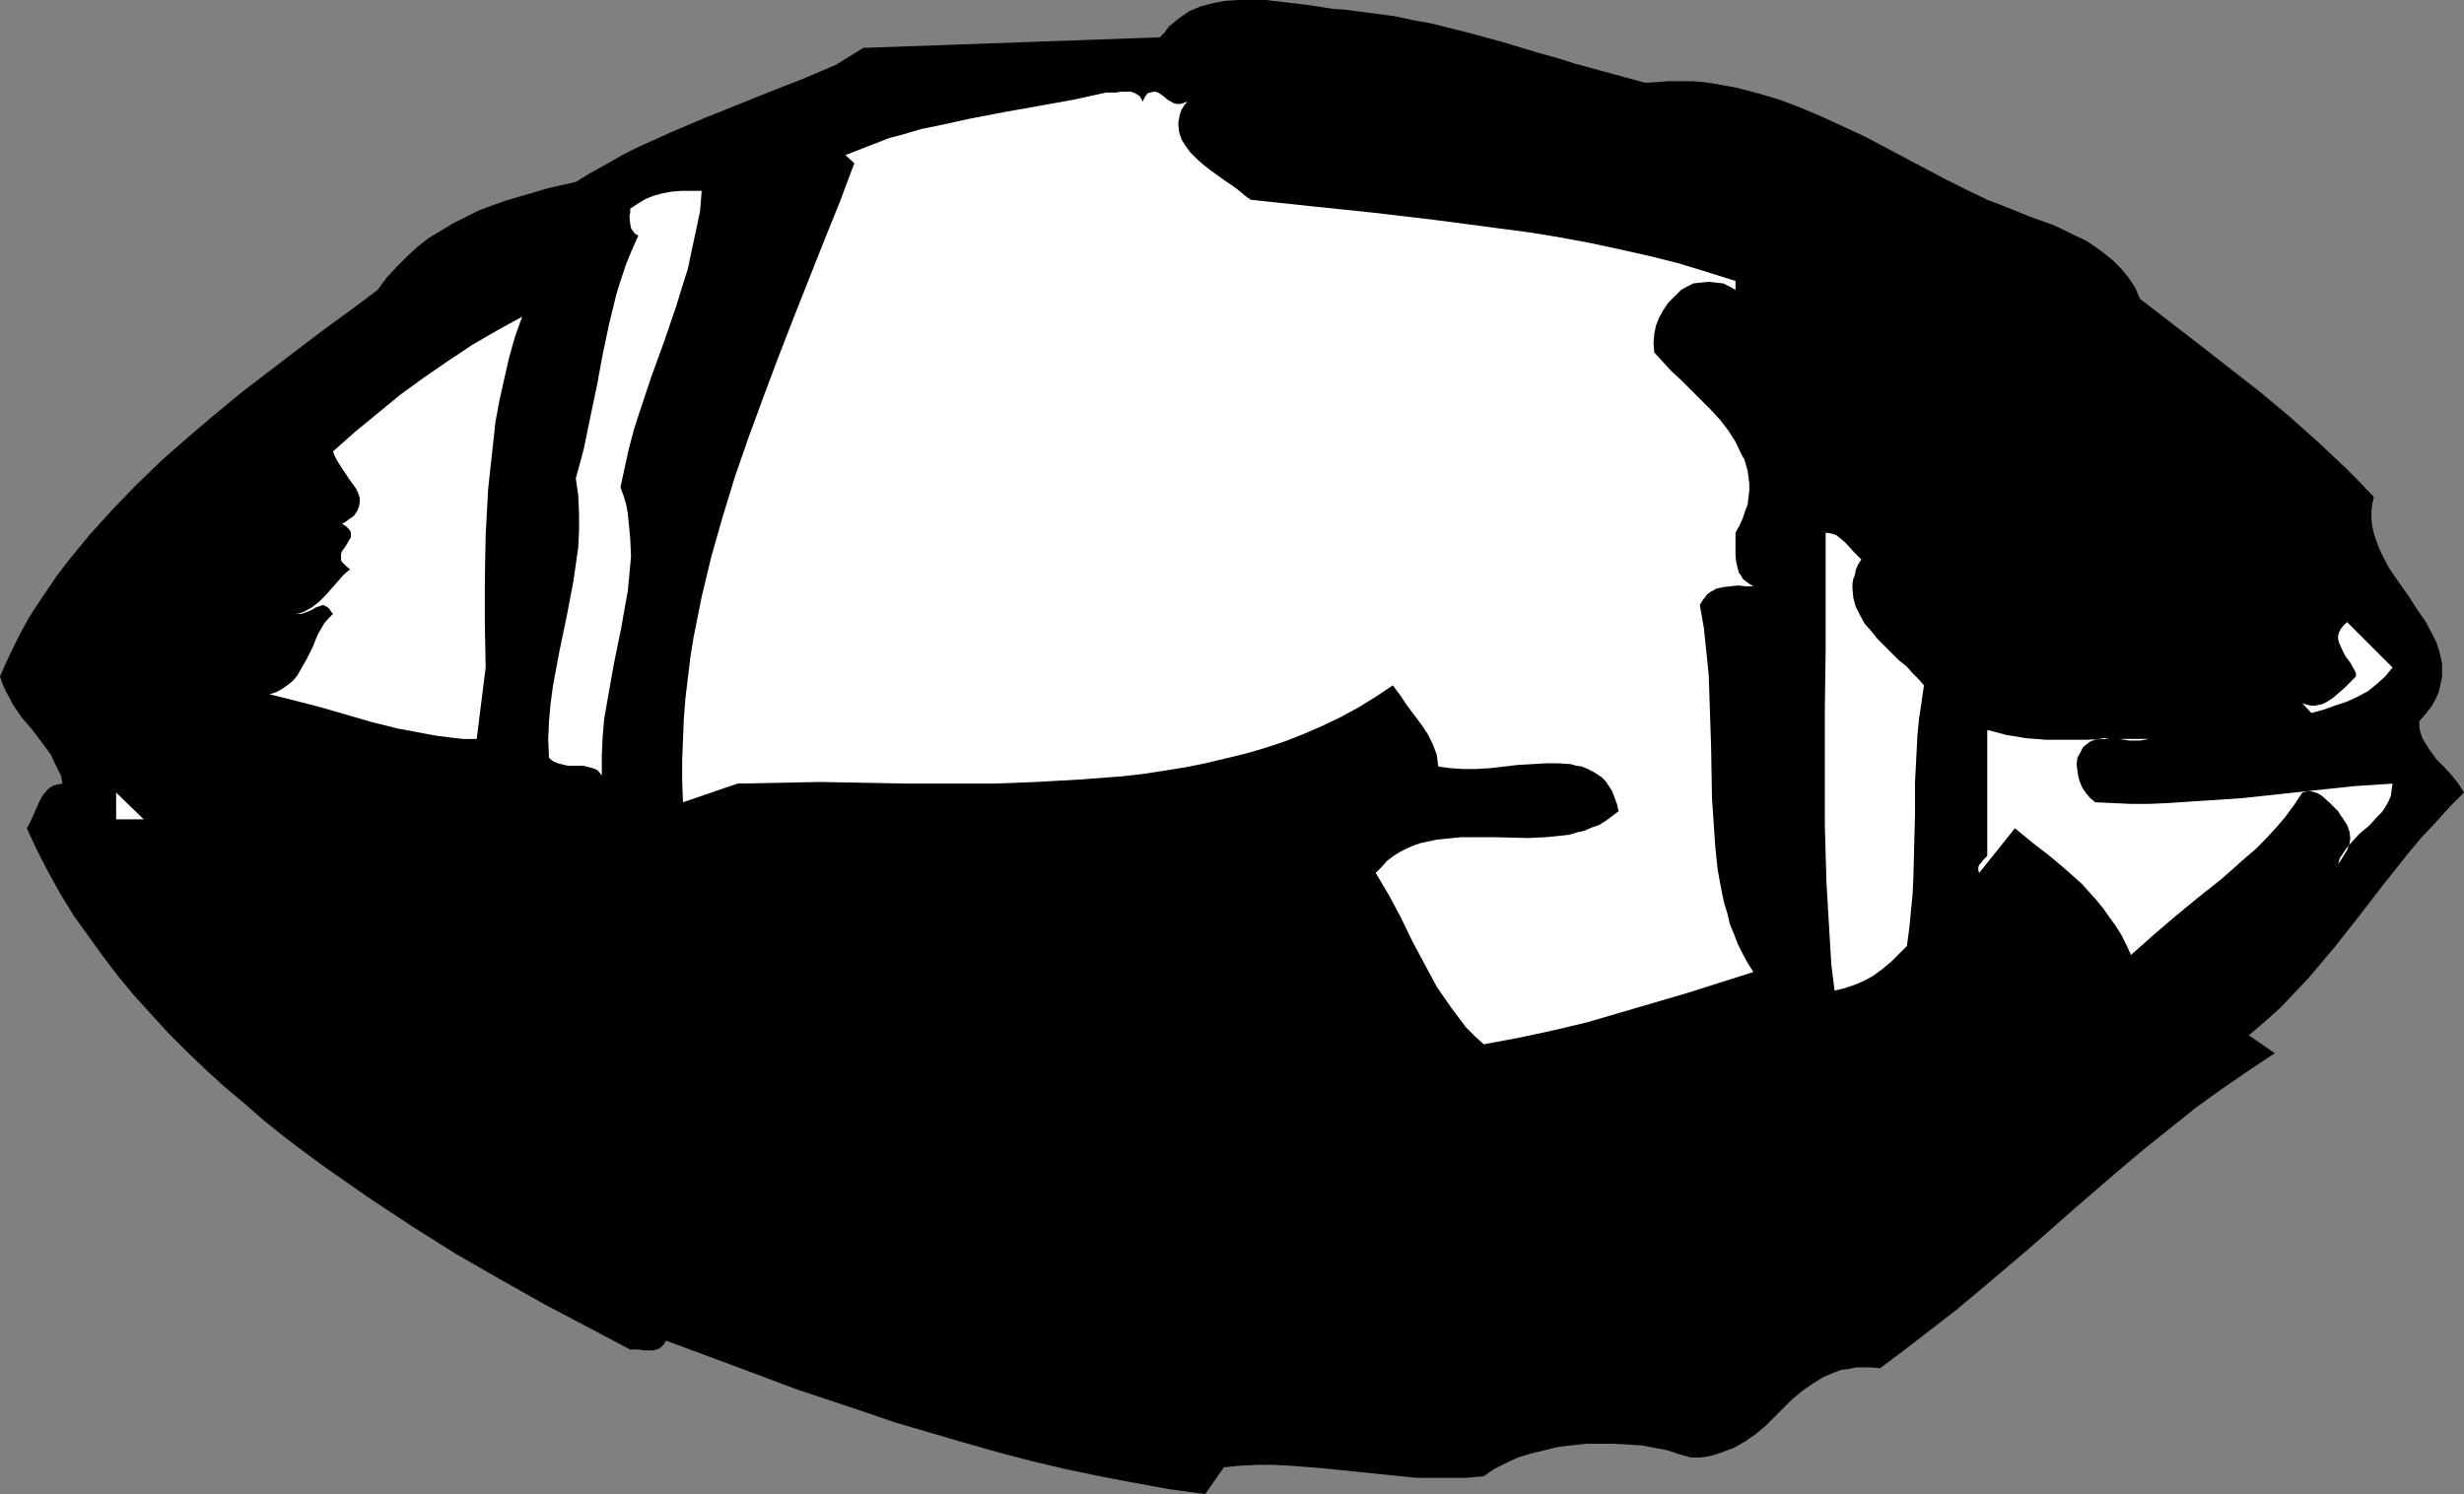
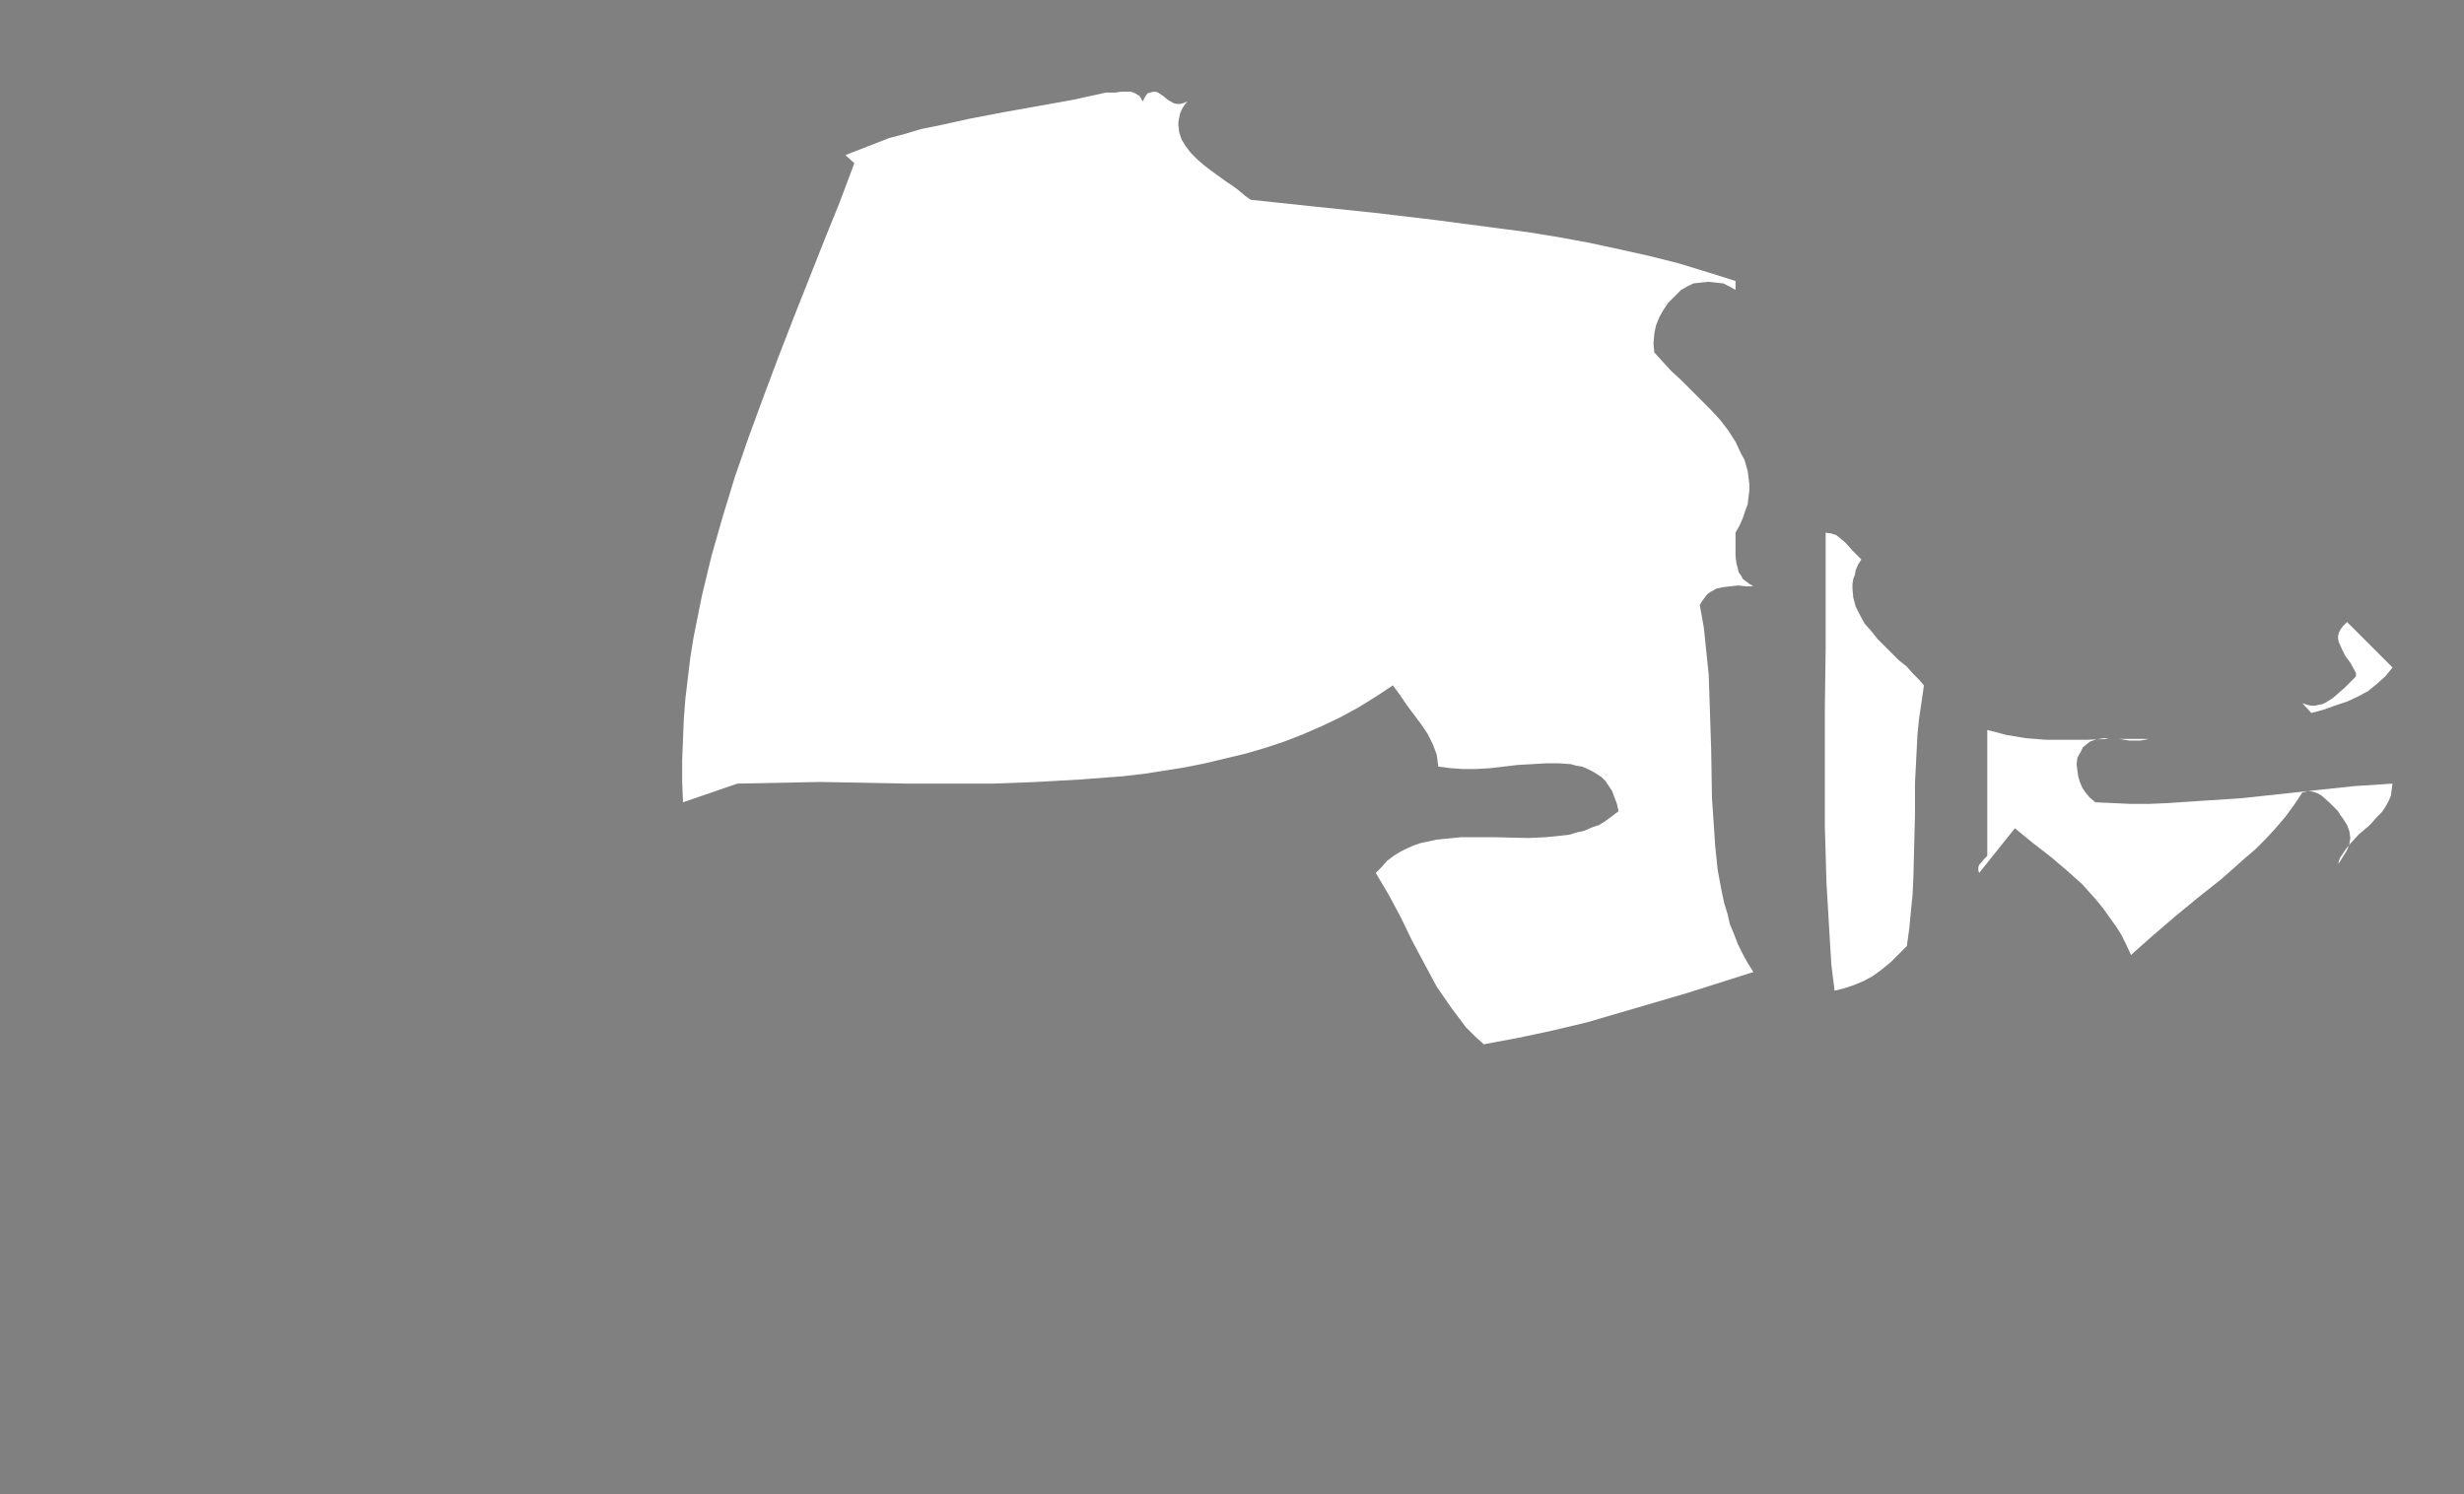
<svg xmlns="http://www.w3.org/2000/svg" xmlns:ns1="http://sodipodi.sourceforge.net/DTD/sodipodi-0.dtd" xmlns:ns2="http://www.inkscape.org/namespaces/inkscape" version="1.0" width="129.724mm" height="78.672mm" id="svg9" ns1:docname="Football - Ball 1.wmf">
  <rect width="100%" height="100%" fill="#808080" stroke="none" />
  <ns1:namedview id="namedview9" pagecolor="#ffffff" bordercolor="#000000" borderopacity="0.25" ns2:showpageshadow="2" ns2:pageopacity="0.0" ns2:pagecheckerboard="0" ns2:deskcolor="#d1d1d1" ns2:document-units="mm" />
  <defs id="defs1">
    <pattern id="WMFhbasepattern" patternUnits="userSpaceOnUse" width="6" height="6" x="0" y="0" />
  </defs>
-   <path style="fill:#000000;fill-opacity:1;fill-rule:evenodd;stroke:none" d="m 327.401,16.483 2.424,-0.162 2.262,-0.162 h 2.262 2.424 l 2.101,0.162 2.262,0.323 4.363,0.808 4.363,1.131 4.363,1.293 4.202,1.616 4.202,1.778 4.202,1.939 4.202,1.939 16.16,8.565 4.202,2.101 4.04,1.939 4.202,1.616 4.363,1.778 4.525,1.616 2.101,0.97 2.262,1.131 2.101,0.97 1.939,1.293 1.778,1.293 1.778,1.454 1.616,1.616 1.454,1.778 1.293,1.939 0.97,2.262 11.958,9.211 11.797,9.211 5.818,4.848 5.818,5.171 5.656,5.333 2.747,2.747 2.747,2.909 -0.323,1.454 -0.162,1.454 v 1.454 l 0.162,1.454 0.323,1.454 0.485,1.454 0.485,1.293 0.646,1.454 1.454,2.747 1.778,2.586 1.939,2.747 1.778,2.747 1.778,2.586 1.454,2.747 0.646,1.293 0.485,1.454 0.323,1.293 0.323,1.454 v 1.454 1.293 l -0.323,1.454 -0.323,1.454 -0.646,1.454 -0.808,1.454 -1.131,1.454 -1.293,1.454 v 1.131 l 0.162,0.97 0.323,0.97 0.485,0.97 1.131,1.778 1.293,1.778 1.616,1.616 1.454,1.616 1.293,1.616 1.131,1.778 -2.909,2.909 -2.747,3.07 -2.747,2.909 -2.586,3.07 -5.01,6.302 -4.848,6.302 -4.848,6.141 -2.586,3.07 -2.586,3.07 -2.747,2.909 -2.909,3.07 -3.07,2.747 -3.232,2.747 5.171,3.555 -5.333,3.555 -5.171,3.555 -5.171,3.717 -4.848,3.878 -4.848,3.878 -4.848,4.04 -9.373,8.08 -9.373,8.242 -9.534,8.08 -4.848,4.04 -5.01,3.878 -5.01,3.878 -5.171,3.878 -1.778,-0.162 h -1.616 -1.454 l -1.454,0.323 -1.454,0.162 -1.293,0.485 -1.131,0.485 -1.131,0.485 -2.101,1.293 -2.101,1.454 -1.939,1.616 -1.778,1.778 -3.555,3.555 -1.939,1.616 -2.101,1.454 -2.262,1.293 -1.293,0.485 -1.293,0.485 -1.454,0.485 -1.454,0.323 -1.454,0.162 h -1.616 l -2.262,-0.646 -2.424,-0.808 -2.586,-0.485 -2.586,-0.485 -2.747,-0.162 -2.747,-0.162 h -2.747 -2.747 l -2.909,0.323 -2.747,0.323 -2.586,0.646 -2.747,0.646 -2.586,0.808 -2.424,1.131 -2.262,1.131 -2.101,1.454 -3.555,0.323 h -3.232 -3.232 -3.394 l -6.302,-0.646 -6.302,-0.646 -6.302,-0.646 -6.302,-0.485 -3.232,-0.162 h -3.232 l -3.394,0.162 -3.232,0.323 -3.717,5.333 -7.11,-0.97 -7.11,-1.293 -6.787,-1.293 -6.949,-1.454 -6.787,-1.616 -6.787,-1.778 -6.787,-1.939 -6.626,-1.939 -6.626,-1.939 -6.626,-2.262 -13.09,-4.363 -12.928,-4.848 -13.09,-4.848 -0.323,0.646 -0.323,0.323 -0.323,0.323 -0.485,0.323 -0.97,0.323 h -0.97 -0.97 l -0.97,-0.162 h -0.97 -0.808 l -8.565,-4.525 -8.565,-4.525 -8.888,-5.01 -8.726,-5.01 -8.726,-5.494 -8.565,-5.656 -8.565,-5.979 -4.202,-3.07 -4.04,-3.07 -4.04,-3.232 -3.878,-3.394 -4.04,-3.394 -3.717,-3.394 -3.717,-3.555 -3.555,-3.555 -3.394,-3.717 -3.394,-3.717 -3.232,-3.878 -3.07,-4.04 -2.909,-4.04 -2.909,-4.04 -2.586,-4.202 -2.424,-4.363 -2.262,-4.363 -2.101,-4.525 0.646,-1.131 1.293,-2.909 0.646,-1.454 0.646,-1.131 0.97,-1.131 0.646,-0.485 0.646,-0.323 0.808,-0.162 0.808,-0.162 -0.323,-1.616 -0.646,-1.293 -0.646,-1.293 -0.646,-1.454 -1.778,-2.424 -1.939,-2.586 -2.101,-2.424 -1.778,-2.586 L 1.939,138.976 1.131,137.521 0.485,136.067 0,134.613 l 1.293,-2.909 1.454,-3.07 1.454,-2.909 1.616,-2.909 1.778,-2.747 3.717,-5.494 2.101,-2.747 2.101,-2.586 2.262,-2.747 4.525,-5.01 4.848,-5.01 5.01,-4.848 5.333,-4.686 5.333,-4.525 5.494,-4.525 5.494,-4.202 5.494,-4.202 5.333,-4.04 5.333,-3.878 2.586,-1.939 2.586,-1.939 1.778,-2.424 1.939,-2.101 2.101,-2.101 2.101,-1.939 2.262,-1.778 2.424,-1.454 2.424,-1.454 2.586,-1.293 2.586,-1.293 2.586,-0.97 2.747,-0.97 2.747,-0.808 5.494,-1.616 5.656,-1.293 2.909,-1.778 3.232,-1.778 3.07,-1.778 3.232,-1.616 6.464,-2.909 6.464,-2.747 13.251,-5.333 6.626,-2.586 6.464,-2.747 5.494,-3.394 58.984,-2.101 0.97,-0.97 0.808,-1.131 0.97,-0.808 0.97,-0.808 2.101,-1.454 2.262,-0.97 2.424,-0.646 2.586,-0.485 L 246.44,0 h 2.747 2.747 l 2.747,0.323 5.494,0.646 5.171,0.808 2.424,0.162 2.424,0.323 3.717,0.485 3.717,0.485 3.717,0.808 3.555,0.646 7.11,1.778 7.11,1.939 6.949,2.101 3.555,0.97 3.555,1.131 7.11,1.939 z" id="path1" />
  <path style="fill:#ffffff;fill-opacity:1;fill-rule:evenodd;stroke:none" d="m 227.371,20.2 0.485,-0.97 0.485,-0.646 0.485,-0.162 0.646,-0.162 h 0.485 l 0.485,0.162 0.97,0.646 0.97,0.808 1.131,0.646 0.646,0.162 h 0.646 l 0.646,-0.162 0.808,-0.323 -0.646,0.808 -0.485,0.808 -0.323,0.808 -0.162,0.808 -0.162,0.808 v 0.646 l 0.162,1.454 0.485,1.454 0.808,1.293 0.97,1.293 1.293,1.293 1.293,1.131 1.454,1.131 2.909,2.101 1.454,0.97 1.293,0.97 1.131,0.97 1.131,0.808 12.12,1.293 12.443,1.293 12.282,1.454 12.282,1.616 6.141,0.808 5.979,0.97 6.141,1.131 5.979,1.293 5.818,1.293 5.818,1.454 5.818,1.778 5.656,1.778 v 1.778 l -1.131,-0.646 -1.293,-0.646 -1.454,-0.162 -1.454,-0.162 -1.616,0.162 -1.454,0.162 -1.293,0.646 -1.131,0.646 -1.293,1.293 -1.293,1.293 -0.97,1.454 -0.808,1.454 -0.646,1.616 -0.323,1.616 -0.162,1.939 0.162,1.778 1.616,1.778 1.778,1.939 1.939,1.778 1.939,1.939 3.878,3.878 1.939,2.101 1.616,2.101 1.454,2.262 1.131,2.424 0.646,1.131 0.323,1.131 0.323,1.131 0.162,1.293 0.162,1.293 v 1.293 l -0.162,1.293 -0.162,1.454 -0.485,1.293 -0.485,1.454 -0.646,1.454 -0.808,1.454 v 1.454 3.07 l 0.162,1.454 0.323,1.293 0.162,0.646 0.485,0.646 0.323,0.646 0.646,0.485 0.646,0.485 0.808,0.485 h -1.454 l -1.616,-0.162 -1.454,0.162 -1.454,0.162 -1.454,0.323 -0.485,0.323 -0.646,0.323 -0.646,0.485 -0.485,0.646 -0.485,0.646 -0.485,0.808 0.808,4.525 0.485,4.686 0.485,4.686 0.162,4.848 0.323,9.858 0.162,9.858 0.323,4.686 0.323,4.848 0.485,4.686 0.808,4.363 0.485,2.262 0.646,2.101 0.485,2.101 0.808,1.939 0.808,2.101 0.97,1.939 0.97,1.778 1.131,1.778 -6.626,2.101 -6.626,2.101 -13.251,3.878 -6.626,1.939 -6.787,1.616 -6.787,1.454 -6.949,1.293 -1.778,-1.616 -1.778,-1.778 -1.454,-1.939 -1.454,-1.939 -1.454,-2.101 -1.454,-2.101 -2.424,-4.525 -2.424,-4.525 -2.262,-4.686 -2.424,-4.525 -2.586,-4.363 1.131,-1.131 1.131,-1.293 1.293,-0.97 1.293,-0.808 1.293,-0.646 1.454,-0.646 1.454,-0.485 1.616,-0.323 1.454,-0.323 1.616,-0.162 3.232,-0.323 h 3.232 3.394 l 6.787,0.162 3.394,-0.162 3.232,-0.323 1.454,-0.162 1.616,-0.485 1.454,-0.323 1.454,-0.646 1.454,-0.485 1.293,-0.808 1.293,-0.97 1.293,-0.97 -0.323,-1.454 -0.485,-1.293 -0.485,-1.293 -0.646,-0.97 -0.646,-0.97 -0.808,-0.808 -0.97,-0.646 -0.808,-0.485 -0.97,-0.485 -1.131,-0.485 -1.131,-0.162 -1.131,-0.323 -2.424,-0.162 h -2.586 l -2.586,0.162 -2.909,0.162 -2.747,0.323 -2.747,0.323 -2.747,0.162 h -2.747 l -2.424,-0.162 -2.424,-0.323 -0.162,-1.293 -0.162,-1.131 -0.808,-2.101 -0.97,-1.939 -1.293,-1.939 -2.909,-3.878 -1.293,-1.939 -1.454,-1.939 -3.394,2.262 -3.394,2.101 -3.555,1.939 -3.717,1.778 -3.717,1.616 -3.717,1.454 -3.878,1.293 -3.878,1.131 -4.04,0.97 -4.04,0.97 -4.04,0.808 -4.04,0.646 -4.202,0.646 -4.202,0.485 -8.565,0.646 -8.565,0.485 -8.565,0.323 H 180.345 l -8.565,-0.162 -8.565,-0.162 -8.242,0.162 -8.242,0.162 -10.827,3.717 -0.162,-4.202 v -4.202 l 0.162,-4.04 0.162,-4.04 0.323,-4.202 0.485,-4.04 0.485,-4.04 0.646,-4.04 0.808,-4.04 0.808,-4.04 1.939,-8.08 2.262,-7.918 2.424,-7.918 2.747,-7.918 2.909,-7.918 2.909,-7.757 3.07,-7.918 3.07,-7.757 3.07,-7.757 3.07,-7.595 2.909,-7.757 -1.778,-1.616 2.909,-1.131 2.909,-1.131 2.909,-1.131 3.07,-0.808 3.232,-0.97 3.232,-0.646 6.626,-1.454 6.787,-1.293 13.574,-2.424 6.626,-1.454 h 0.97 0.97 l 0.97,-0.162 h 1.131 0.97 l 0.808,0.323 0.485,0.323 0.323,0.162 0.323,0.485 z" id="path2" />
-   <path style="fill:#ffffff;fill-opacity:1;fill-rule:evenodd;stroke:none" d="m 139.622,37.976 -0.323,4.04 -0.808,3.878 -0.808,3.717 -0.808,3.878 -1.131,3.555 -1.131,3.717 -2.424,7.11 -2.586,7.11 -2.424,7.272 -1.131,3.555 -0.97,3.717 -0.808,3.717 -0.808,3.717 0.646,1.778 0.485,1.616 0.323,1.778 0.162,1.616 0.323,3.394 0.162,3.555 -0.323,3.555 -0.323,3.394 -0.646,3.555 -0.646,3.717 -1.454,7.11 -1.293,7.272 -0.646,3.717 -0.323,3.717 -0.162,3.717 v 3.878 l -0.485,-0.646 -0.485,-0.485 -0.808,-0.323 -0.646,-0.162 -1.293,-0.323 h -3.07 l -1.293,-0.323 -0.646,-0.162 -0.808,-0.323 -0.485,-0.323 -0.485,-0.485 -0.162,-3.717 0.162,-3.555 0.323,-3.555 0.485,-3.555 1.293,-6.949 1.454,-6.949 1.293,-6.787 0.485,-3.394 0.485,-3.394 0.162,-3.394 v -3.394 l -0.162,-3.555 -0.485,-3.394 0.808,-2.909 0.808,-3.07 1.293,-6.302 1.293,-6.141 1.131,-6.141 1.293,-6.141 1.454,-5.979 0.97,-3.07 0.97,-2.909 1.131,-2.747 1.293,-2.909 -0.646,-0.323 -0.485,-0.646 -0.323,-0.485 -0.162,-0.808 -0.162,-1.616 0.162,-0.646 v -0.808 l 1.454,-0.97 1.616,-0.97 1.616,-0.646 1.778,-0.485 1.778,-0.323 2.101,-0.162 h 1.939 z" id="path3" />
-   <path style="fill:#ffffff;fill-opacity:1;fill-rule:evenodd;stroke:none" d="m 103.909,63.024 -1.454,4.04 -1.131,4.04 -0.97,4.202 -0.97,4.363 -0.808,4.363 -0.485,4.525 -0.485,4.363 -0.485,4.525 -0.485,9.05 -0.162,8.888 v 8.888 l 0.162,8.565 -1.778,14.221 h -2.747 l -2.747,-0.323 -2.586,-0.323 -2.586,-0.485 -5.171,-0.97 -5.171,-1.293 -5.01,-1.454 -5.01,-1.454 -5.01,-1.293 -5.171,-1.293 1.454,-0.485 1.131,-0.646 1.131,-0.808 0.97,-0.808 0.808,-0.97 0.646,-1.131 1.293,-2.262 1.131,-2.262 0.97,-2.424 1.293,-2.262 0.808,-0.97 0.97,-0.97 -0.485,-0.646 -0.323,-0.485 -0.485,-0.323 -0.323,-0.162 -0.323,-0.162 -0.485,0.162 -0.97,0.323 -0.808,0.485 -1.131,0.485 -0.97,0.323 h -0.485 -0.485 l 0.808,-0.162 0.808,-0.323 1.454,-0.808 1.454,-1.131 1.293,-1.293 2.424,-2.747 1.131,-1.293 1.293,-1.131 -0.808,-0.646 -0.646,-0.646 -0.323,-0.485 v -0.646 -0.646 l 0.162,-0.485 0.808,-1.131 0.646,-1.131 0.323,-0.485 v -0.485 -0.646 l -0.323,-0.485 -0.646,-0.646 -0.808,-0.485 0.646,-0.323 0.646,-0.485 1.131,-0.808 0.646,-0.97 0.323,-0.808 0.162,-0.97 v -0.808 l -0.323,-0.97 -0.485,-0.97 -1.293,-1.778 -0.646,-0.97 -0.646,-0.97 -1.131,-1.778 -0.485,-0.97 -0.323,-0.808 4.363,-3.878 4.525,-3.717 4.525,-3.717 4.686,-3.394 4.686,-3.232 4.848,-3.232 5.01,-2.909 z" id="path4" />
  <path style="fill:#ffffff;fill-opacity:1;fill-rule:evenodd;stroke:none" d="m 370.387,111.342 -0.646,0.97 -0.485,1.131 -0.162,0.97 -0.323,0.808 -0.162,0.97 v 0.97 l 0.162,1.778 0.485,1.778 0.808,1.616 0.97,1.778 1.293,1.454 1.293,1.616 1.454,1.454 2.747,2.747 1.616,1.293 1.131,1.293 1.293,1.293 0.97,1.131 -0.485,3.394 -0.485,3.232 -0.323,3.232 -0.162,3.232 -0.323,6.302 v 6.302 l -0.162,6.302 -0.162,6.302 -0.162,3.394 -0.323,3.232 -0.323,3.394 -0.485,3.555 -1.616,1.616 -1.616,1.616 -1.778,1.454 -1.778,1.293 -1.778,0.97 -1.939,0.808 -1.939,0.646 -1.939,0.485 -0.646,-5.171 -0.323,-5.333 -0.323,-5.494 -0.323,-5.494 -0.162,-5.656 -0.162,-5.656 v -11.635 -11.797 l 0.162,-11.797 v -11.635 -11.474 l 1.131,0.162 0.97,0.323 0.808,0.646 0.97,0.808 1.616,1.778 0.808,0.808 z" id="path5" />
  <path style="fill:#ffffff;fill-opacity:1;fill-rule:evenodd;stroke:none" d="m 476.073,132.835 -1.454,1.778 -1.616,1.454 -1.778,1.454 -2.101,1.131 -2.101,0.97 -2.424,0.808 -2.262,0.808 -2.424,0.646 -1.778,-1.939 0.97,0.323 0.808,0.162 h 0.808 l 0.646,-0.162 0.808,-0.162 0.646,-0.323 1.293,-0.808 1.131,-0.97 1.293,-1.131 1.131,-1.131 1.131,-1.131 v -0.646 l -0.323,-0.646 -0.808,-1.454 -0.97,-1.293 -0.646,-1.293 -0.646,-1.454 -0.162,-0.646 v -0.646 l 0.162,-0.646 0.323,-0.646 0.485,-0.646 0.808,-0.808 z" id="path6" />
  <path style="fill:#ffffff;fill-opacity:1;fill-rule:evenodd;stroke:none" d="m 427.593,147.056 -0.808,0.162 -0.97,0.162 h -2.101 l -1.939,-0.323 h -2.101 l -0.97,-0.162 -0.97,0.162 -0.808,0.162 -0.97,0.323 -0.646,0.485 -0.808,0.646 -0.485,0.97 -0.646,1.131 -0.162,1.293 0.162,1.293 0.162,1.131 0.323,1.131 0.485,1.131 0.646,0.97 0.808,0.97 1.131,0.97 3.555,0.162 3.555,0.162 h 3.555 l 3.717,-0.162 7.272,-0.485 7.434,-0.485 15.029,-1.616 7.595,-0.808 7.434,-0.485 -0.162,1.131 -0.162,1.293 -0.485,1.131 -0.646,1.131 -0.646,0.97 -0.808,0.808 -1.778,1.939 -0.97,0.808 -0.97,0.808 -1.778,1.939 -0.808,0.97 -0.646,0.97 -0.646,0.97 -0.323,1.131 0.485,-0.646 0.485,-0.808 0.808,-1.293 0.485,-1.293 0.162,-1.131 -0.162,-1.293 -0.485,-1.293 -0.808,-1.293 -0.485,-0.646 -0.485,-0.808 -1.616,-1.616 -1.616,-1.454 -0.808,-0.485 -0.97,-0.323 -0.97,-0.162 -0.485,0.162 -0.646,0.162 -1.616,2.424 -1.778,2.424 -1.939,2.262 -1.939,2.101 -2.101,2.101 -2.262,1.939 -4.363,3.878 -4.686,3.717 -4.525,3.717 -4.525,3.878 -4.363,3.878 -0.97,-2.101 -0.97,-1.939 -1.131,-1.778 -1.293,-1.778 -1.131,-1.616 -1.454,-1.778 -2.747,-3.07 -3.07,-2.747 -3.232,-2.747 -3.555,-2.747 -3.555,-2.909 -7.11,8.888 -0.162,-0.485 v -0.646 l 0.162,-0.485 0.323,-0.323 0.646,-0.808 0.323,-0.323 0.323,-0.323 v -25.048 l 1.939,0.485 1.778,0.485 1.939,0.323 1.939,0.323 4.04,0.323 h 4.04 4.202 l 4.202,-0.162 h 4.04 z" id="path7" />
  <path style="fill:#ffffff;fill-opacity:1;fill-rule:evenodd;stroke:none" d="m 440.198,145.278 h 7.272 z" id="path8" />
-   <path style="fill:#ffffff;fill-opacity:1;fill-rule:evenodd;stroke:none" d="m 23.109,163.054 v -5.333 l 5.494,5.333 z" id="path9" />
</svg>